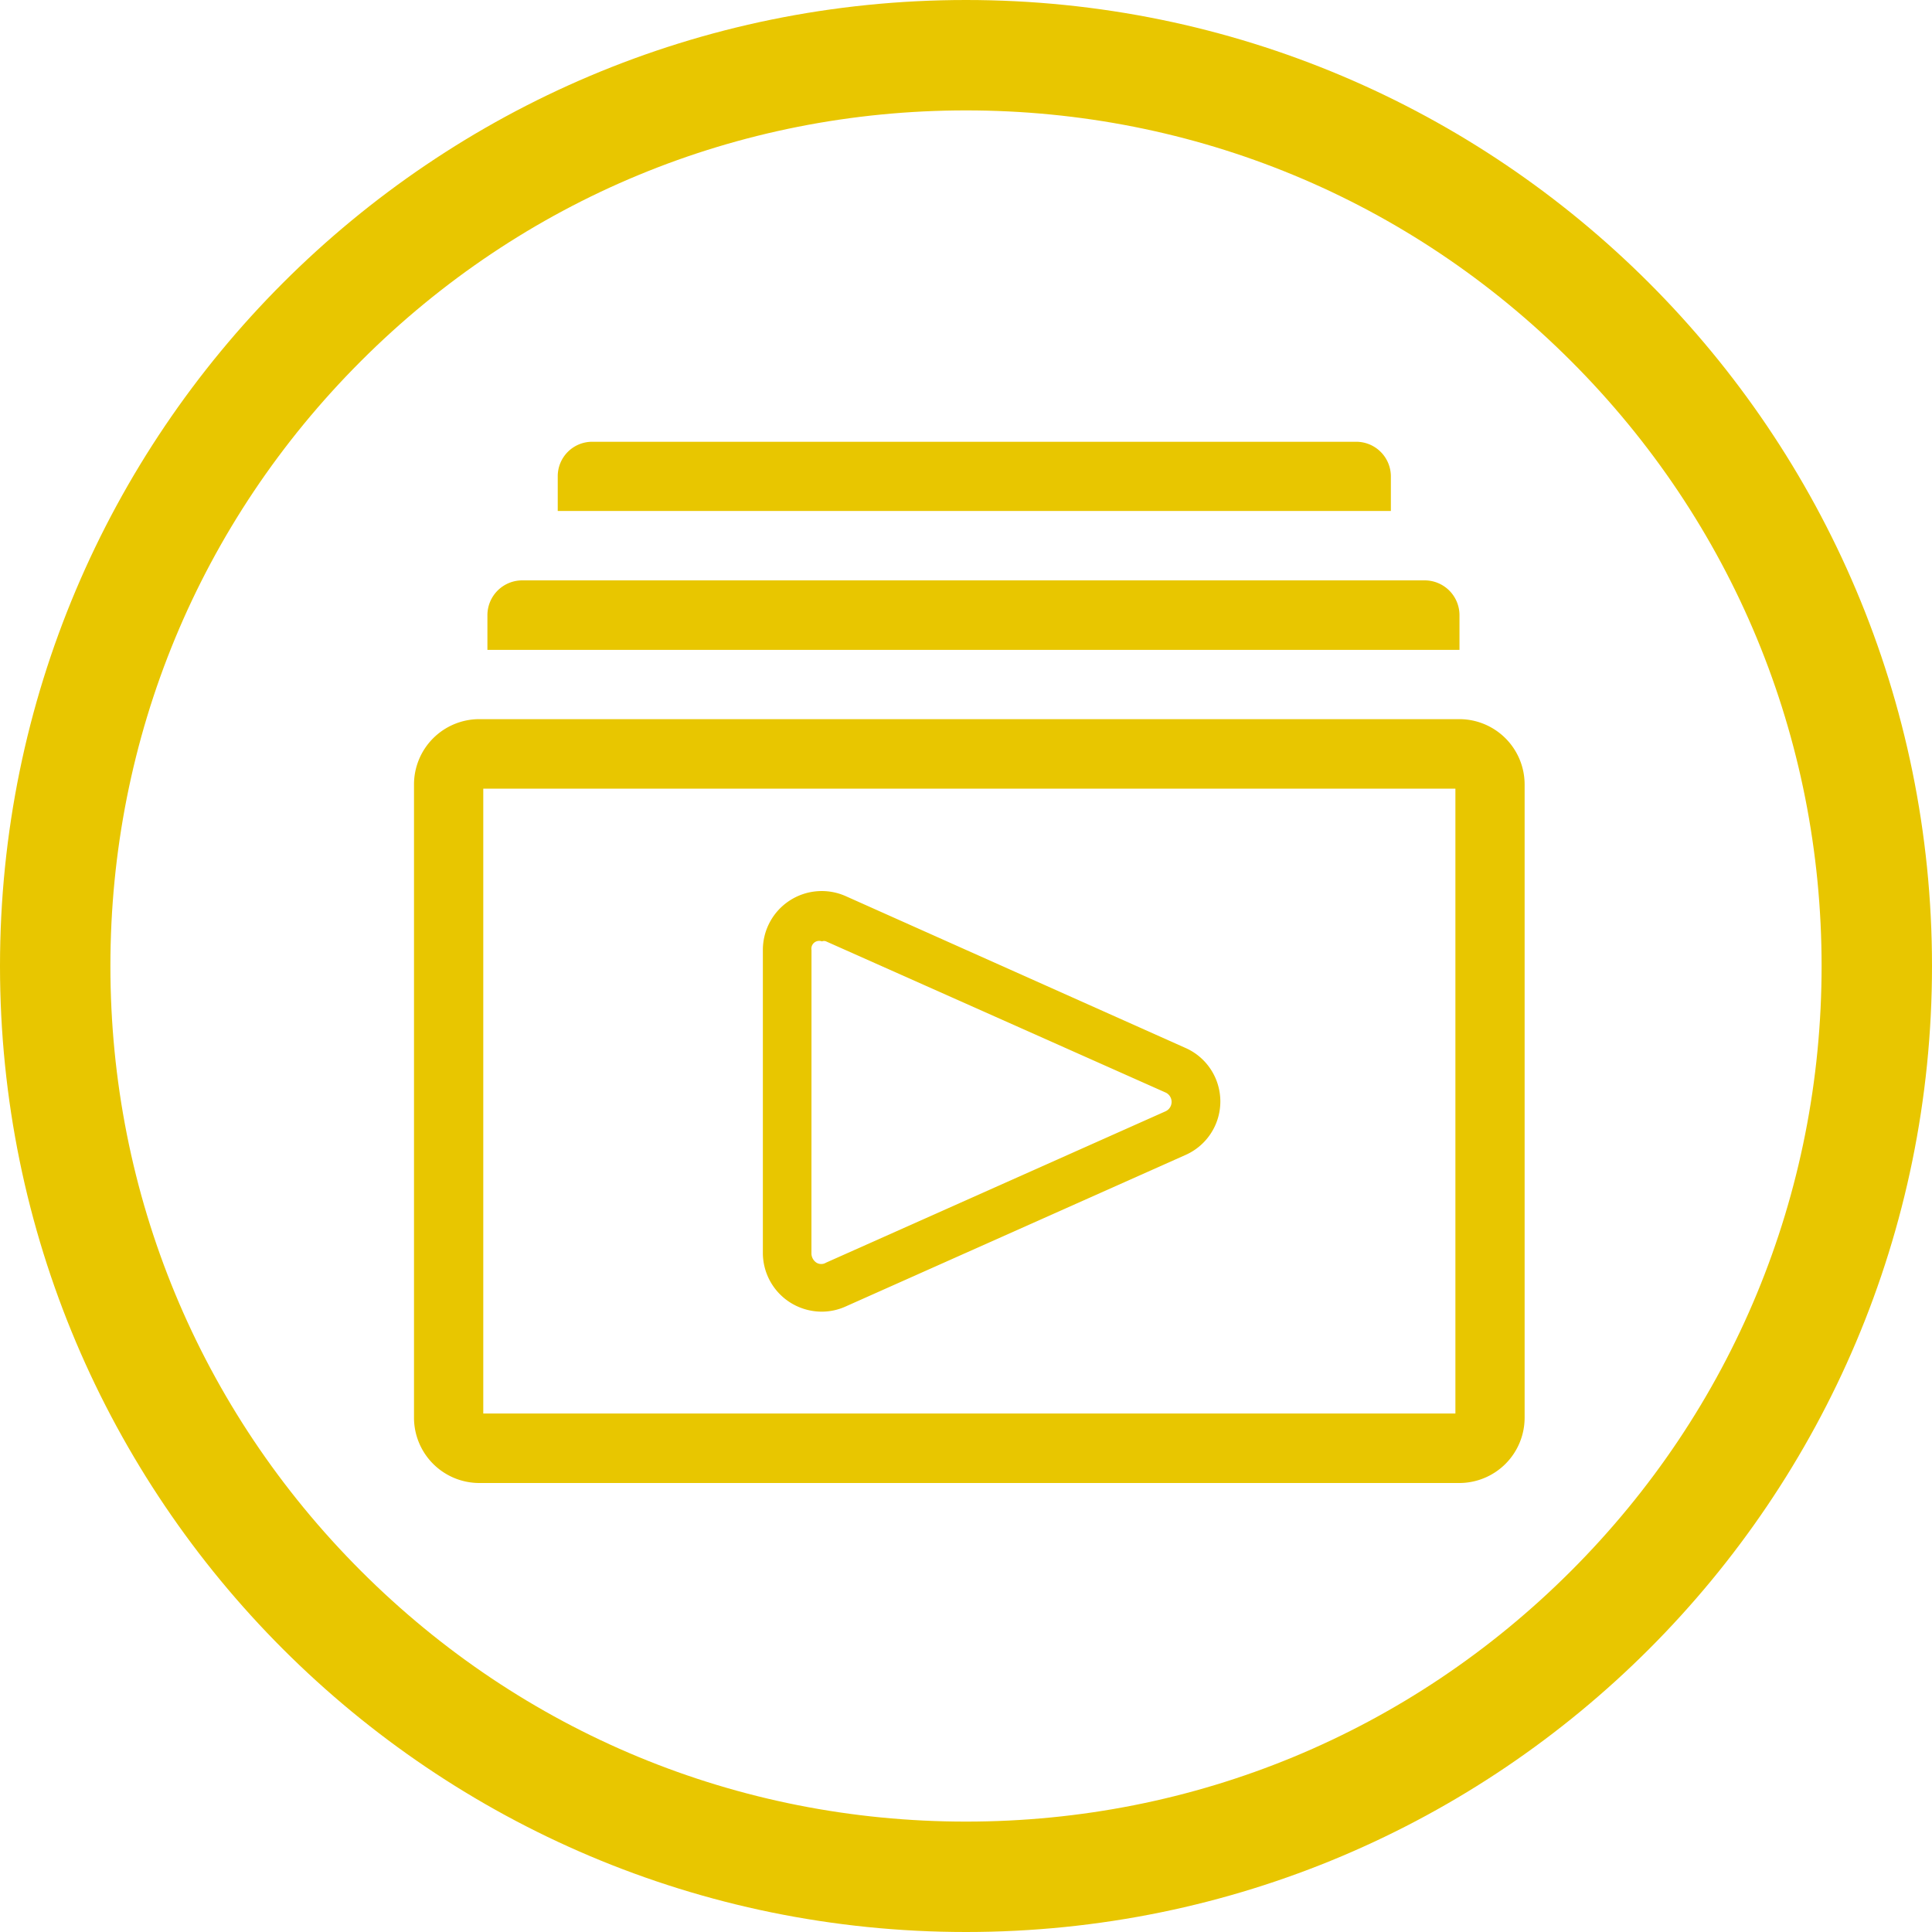
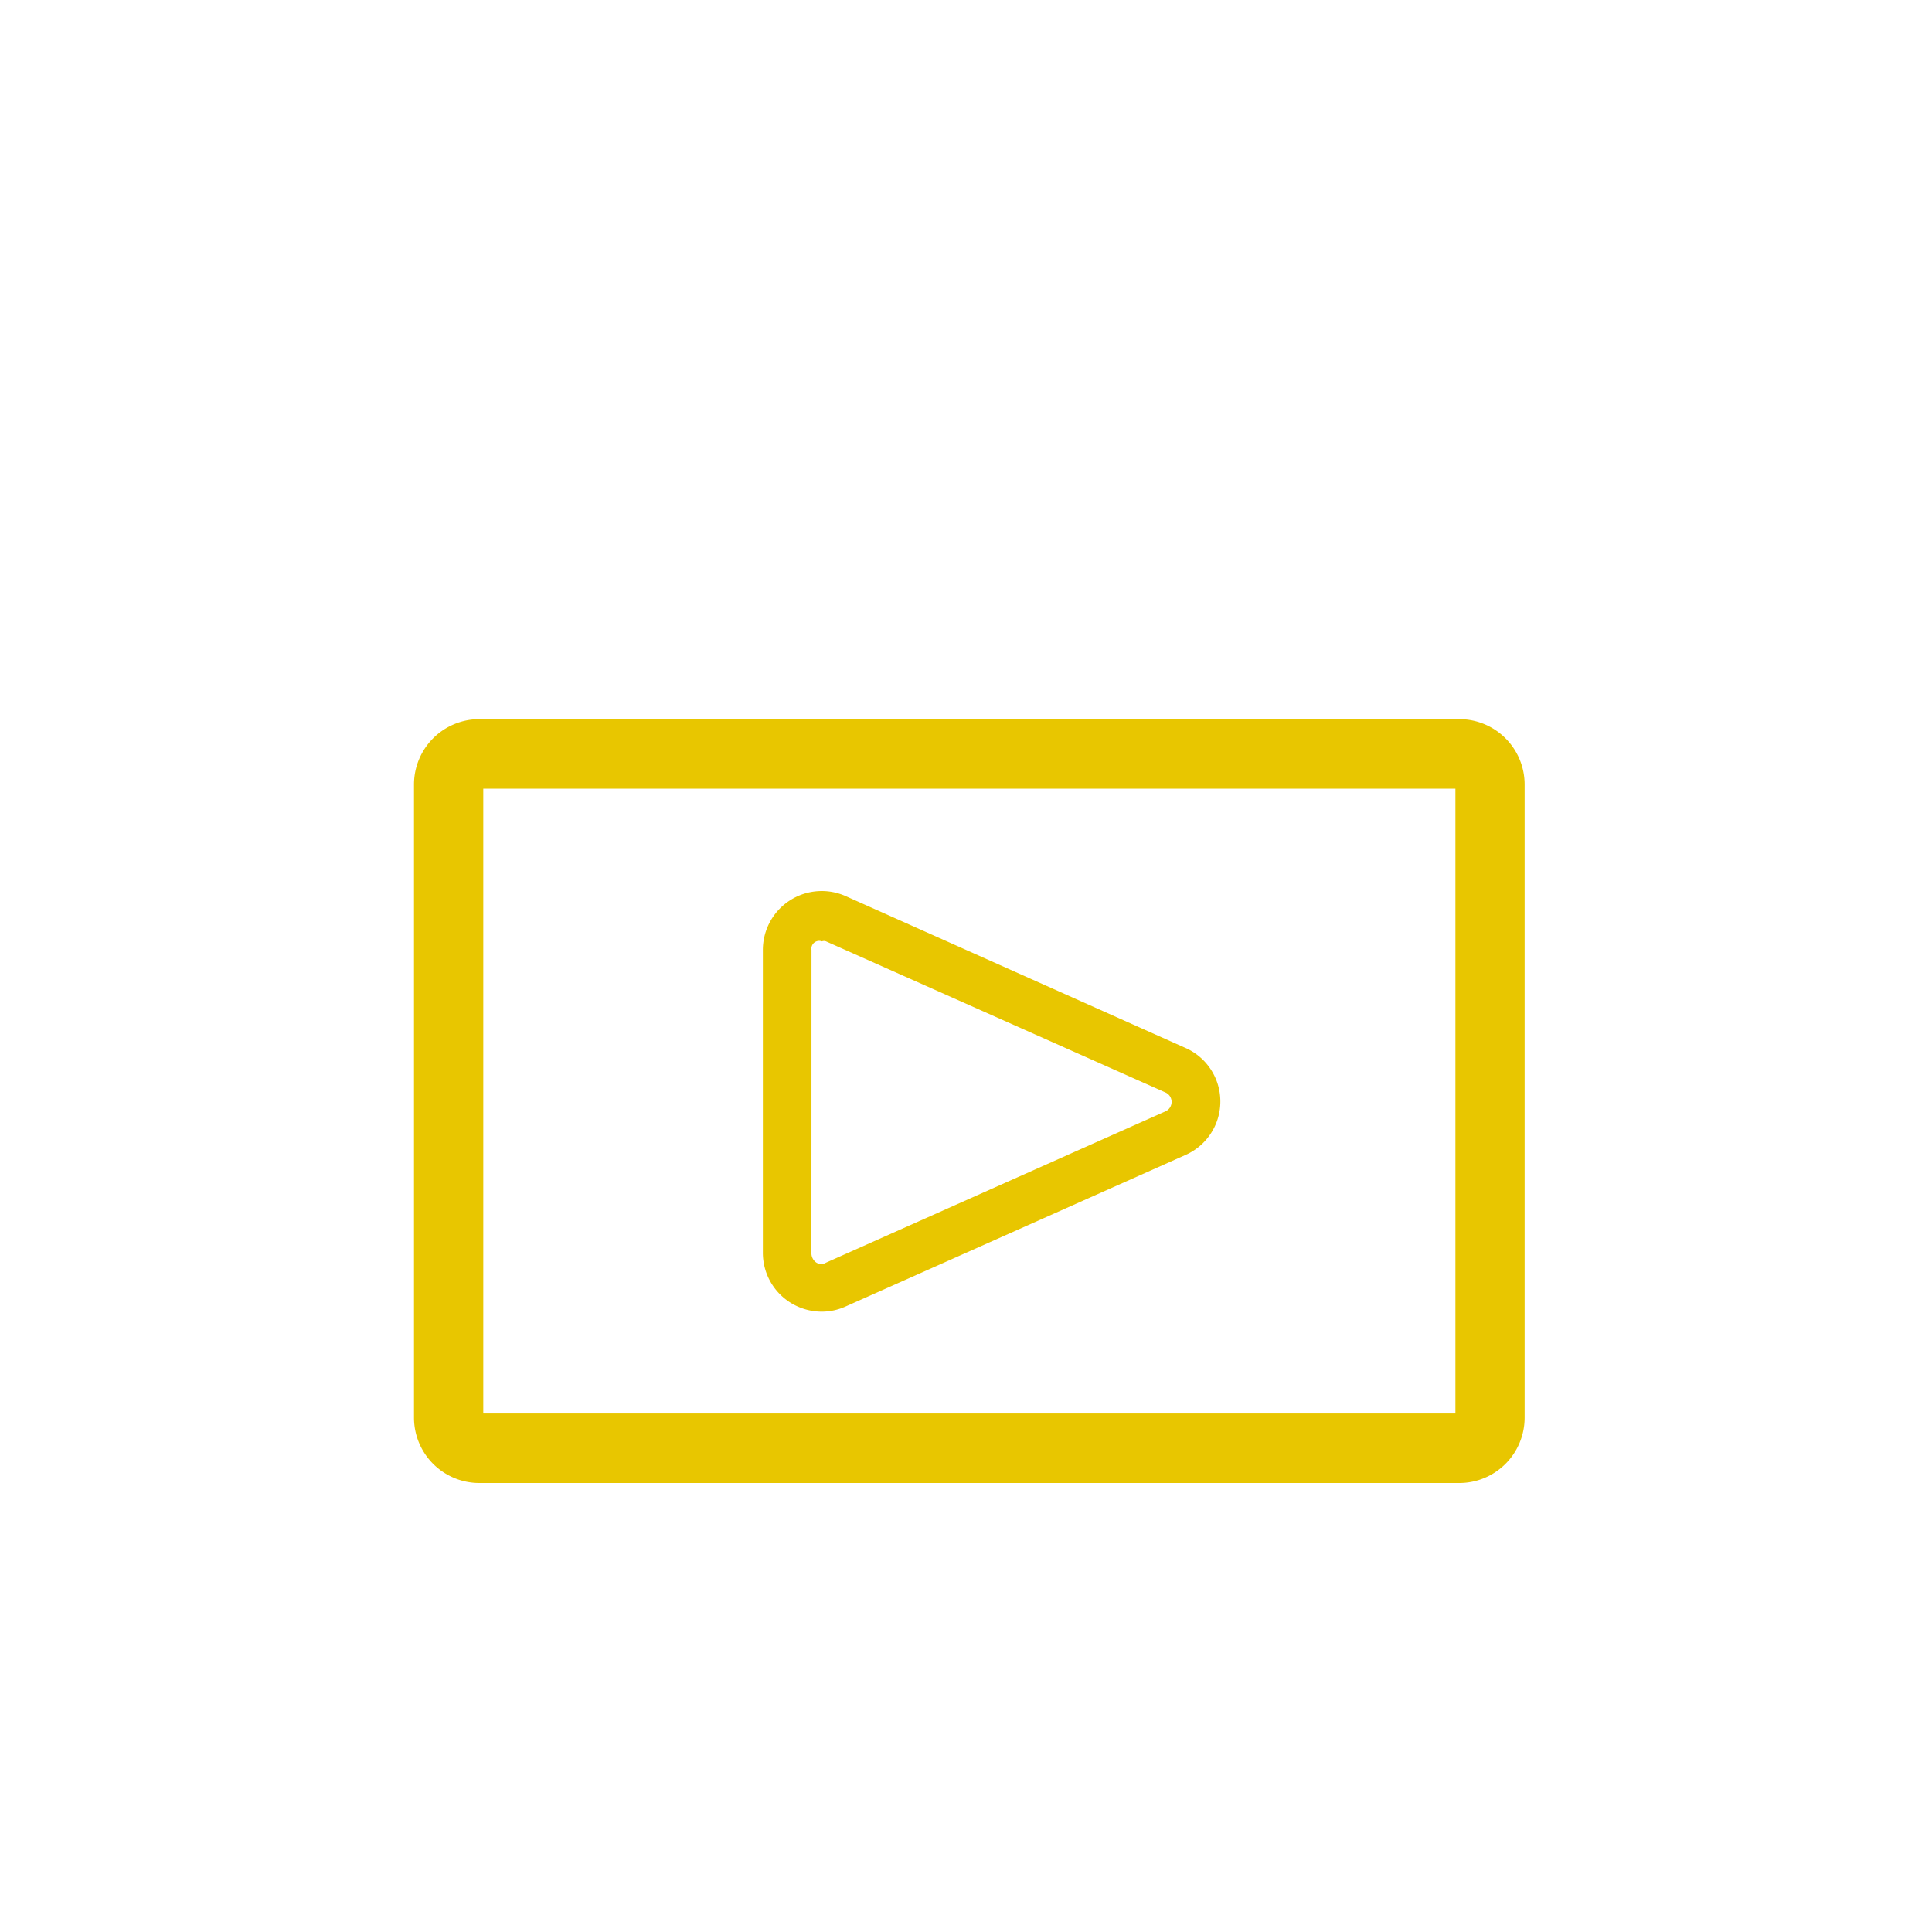
<svg xmlns="http://www.w3.org/2000/svg" id="Projectors_Icon" data-name="Projectors Icon" width="35" height="35" viewBox="0 0 35 35">
  <g id="Group_162684" data-name="Group 162684" transform="translate(7.5 8)">
    <path id="Path_209" data-name="Path 209" d="M21.611,13.33H3.849A1.184,1.184,0,0,0,2.67,14.514v11.47a1.184,1.184,0,0,0,1.179,1.184H21.611a1.184,1.184,0,0,0,1.179-1.184V14.514A1.184,1.184,0,0,0,21.611,13.33Zm-.075,12.579H3.925V14.589H21.536Z" transform="translate(-2.67 -8.302)" fill="#e8c600" />
-     <path id="Path_210" data-name="Path 210" d="M23.283,3.3h0a.628.628,0,0,0-.632-.627H8.817A.624.624,0,0,0,8.19,3.3h0v.627H23.283Z" transform="translate(-5.586 -2.67)" fill="#e8c600" />
-     <path id="Path_211" data-name="Path 211" d="M23.1,8.627h0A.631.631,0,0,0,22.469,8H6.122a.631.631,0,0,0-.632.627h0v.632H23.1Z" transform="translate(-4.16 -5.486)" fill="#e8c600" />
    <path id="Path_212" data-name="Path 212" d="M16.551,27.381a1.075,1.075,0,0,0,.585.175,1.056,1.056,0,0,0,.434-.094l6.146-2.74a1.06,1.06,0,0,0,0-1.948L17.57,20.028a1.067,1.067,0,0,0-1.5.976V26.49A1.065,1.065,0,0,0,16.551,27.381Zm.4-6.377a.141.141,0,0,1,.189-.156.1.1,0,0,1,.075,0l6.146,2.736a.187.187,0,0,1,0,.344l-6.146,2.74a.166.166,0,0,1-.175,0,.206.206,0,0,1-.09-.156Z" transform="translate(-9.75 -11.794)" fill="#e8c600" />
  </g>
  <g id="Path_225" data-name="Path 225" fill="none">
    <path d="M17.5,0A17.5,17.5,0,1,1,0,17.5,17.5,17.5,0,0,1,17.5,0Z" stroke="none" />
-     <path d="M 17.5 2 C 13.36 2 9.467 3.612 6.54 6.54 C 3.612 9.467 2 13.36 2 17.5 C 2 21.64 3.612 25.533 6.54 28.46 C 9.467 31.388 13.36 33 17.5 33 C 21.64 33 25.533 31.388 28.46 28.46 C 31.388 25.533 33 21.64 33 17.5 C 33 13.36 31.388 9.467 28.46 6.54 C 25.533 3.612 21.64 2 17.5 2 M 17.5 0 C 27.165 0 35 7.835 35 17.5 C 35 27.165 27.165 35 17.5 35 C 7.835 35 0 27.165 0 17.5 C 0 7.835 7.835 0 17.5 0 Z" stroke="none" fill="#e8c600" />
  </g>
</svg>